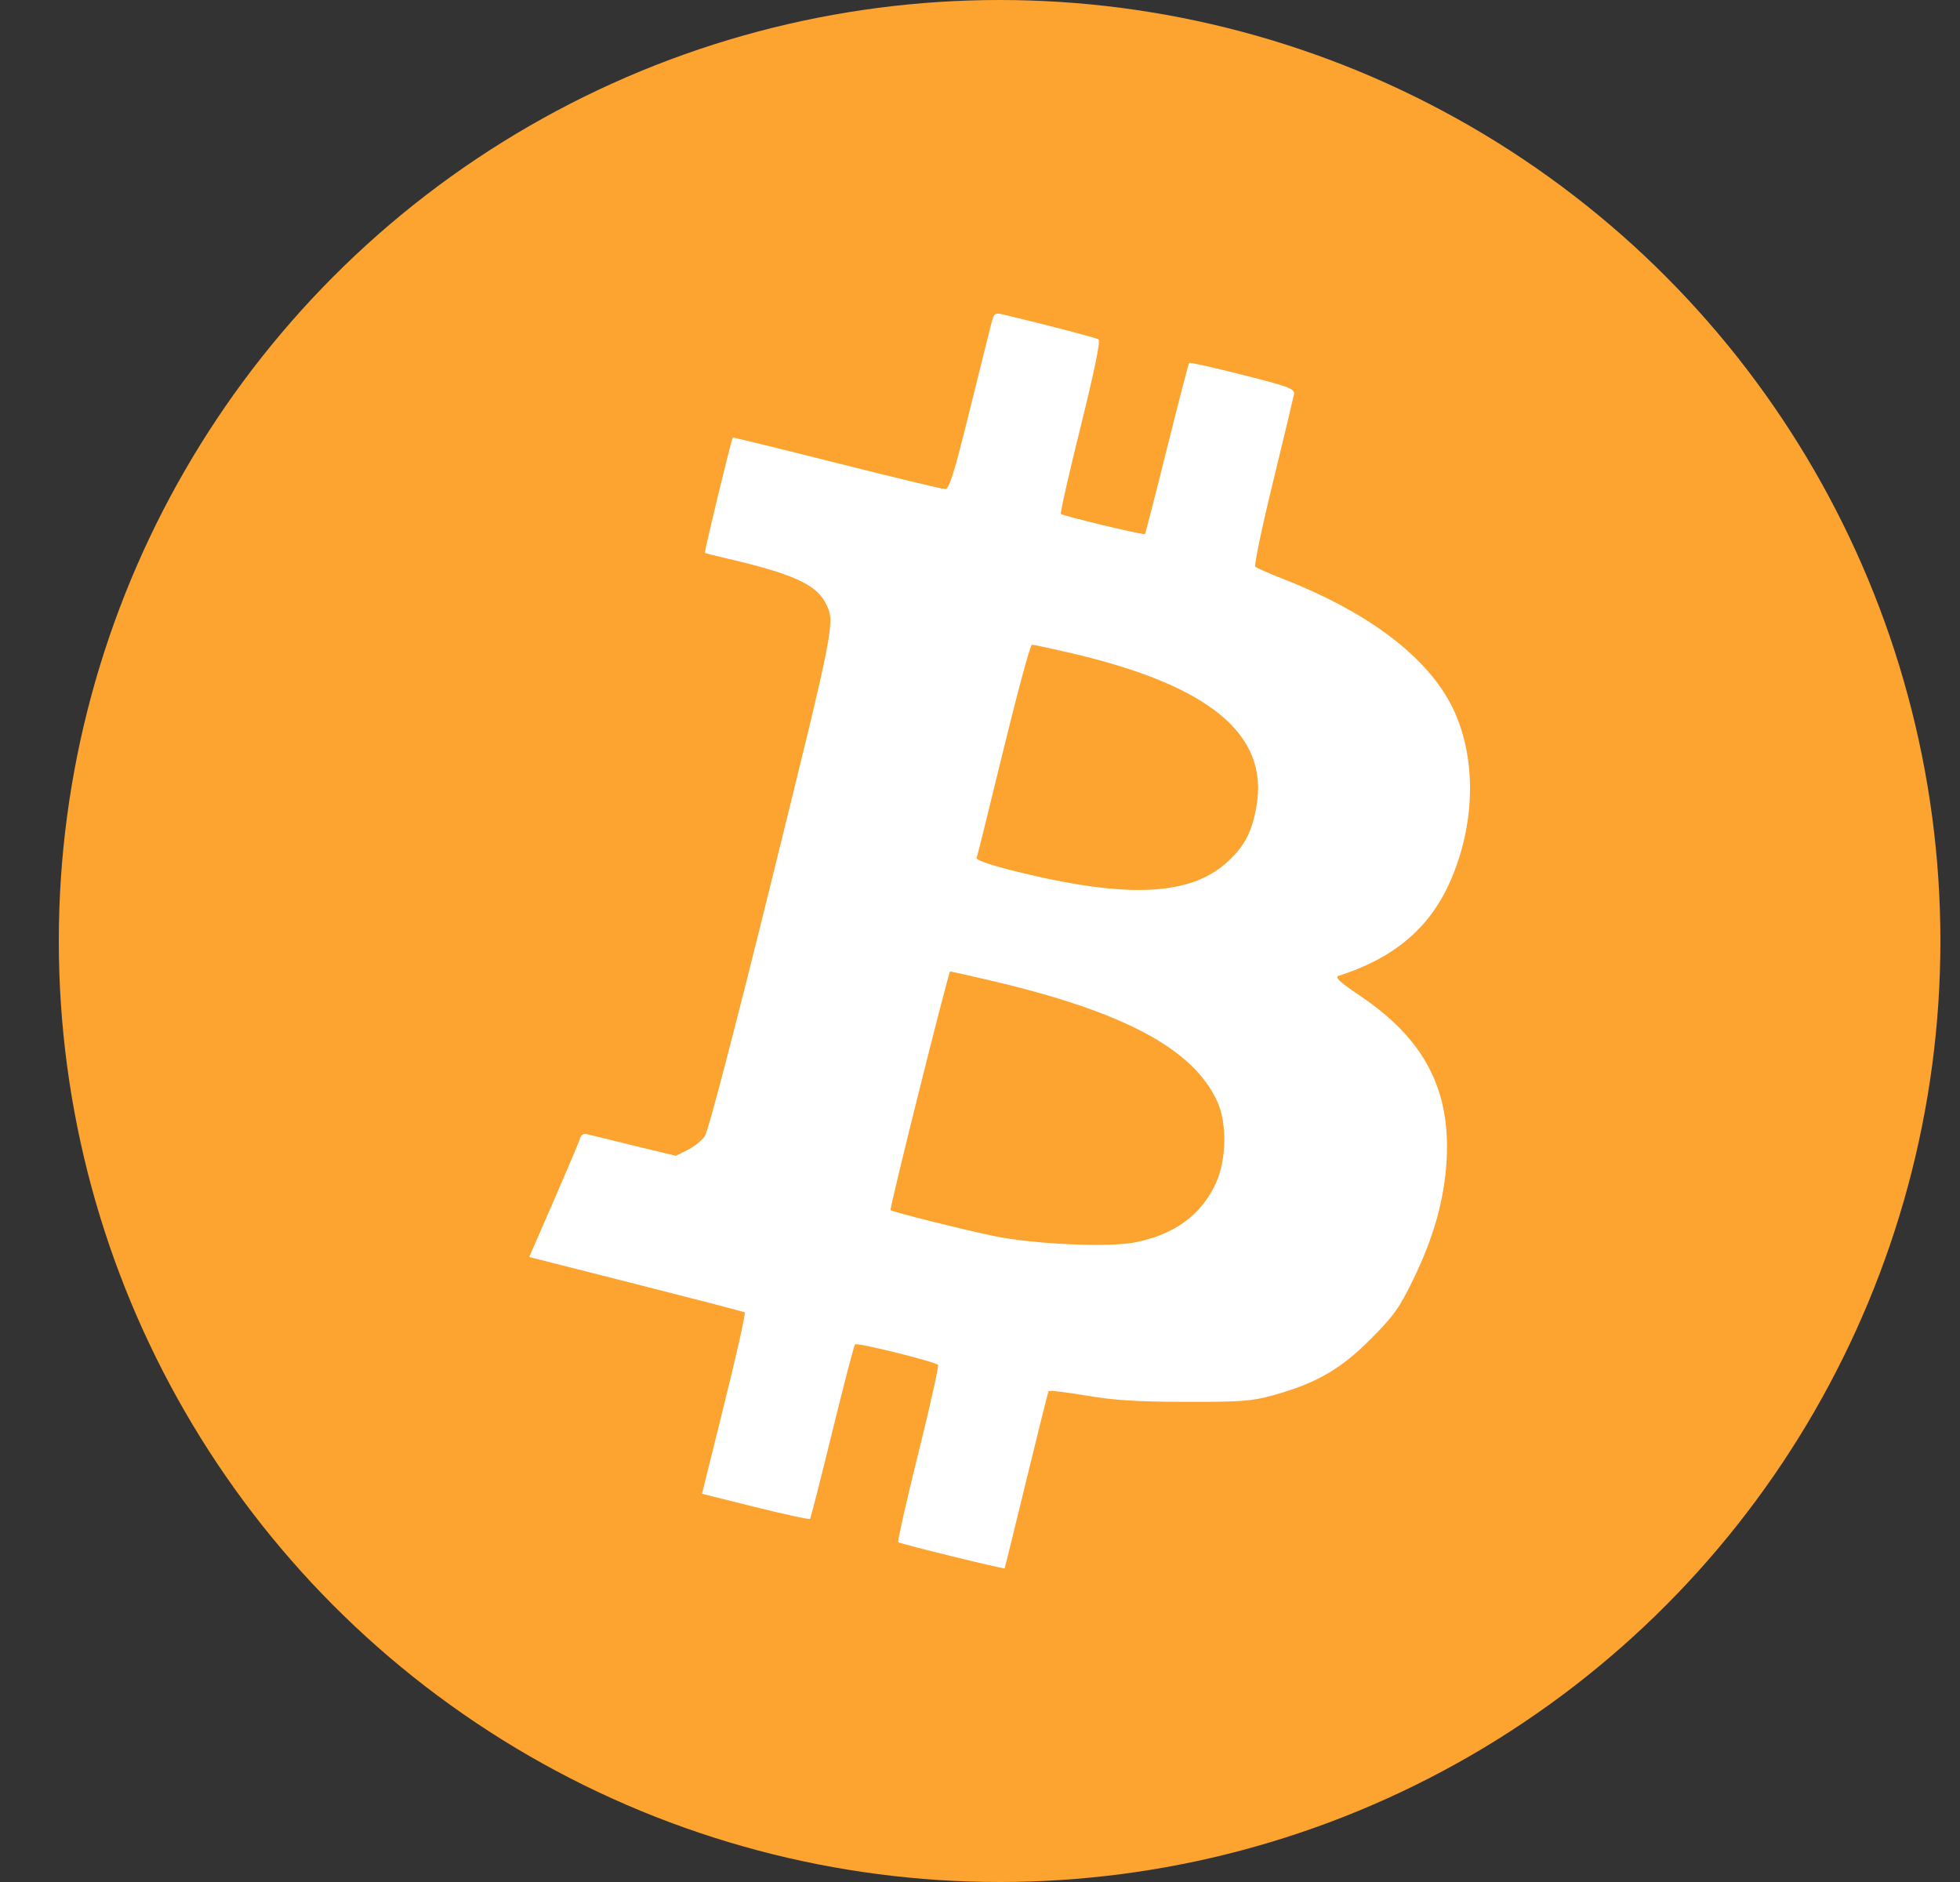
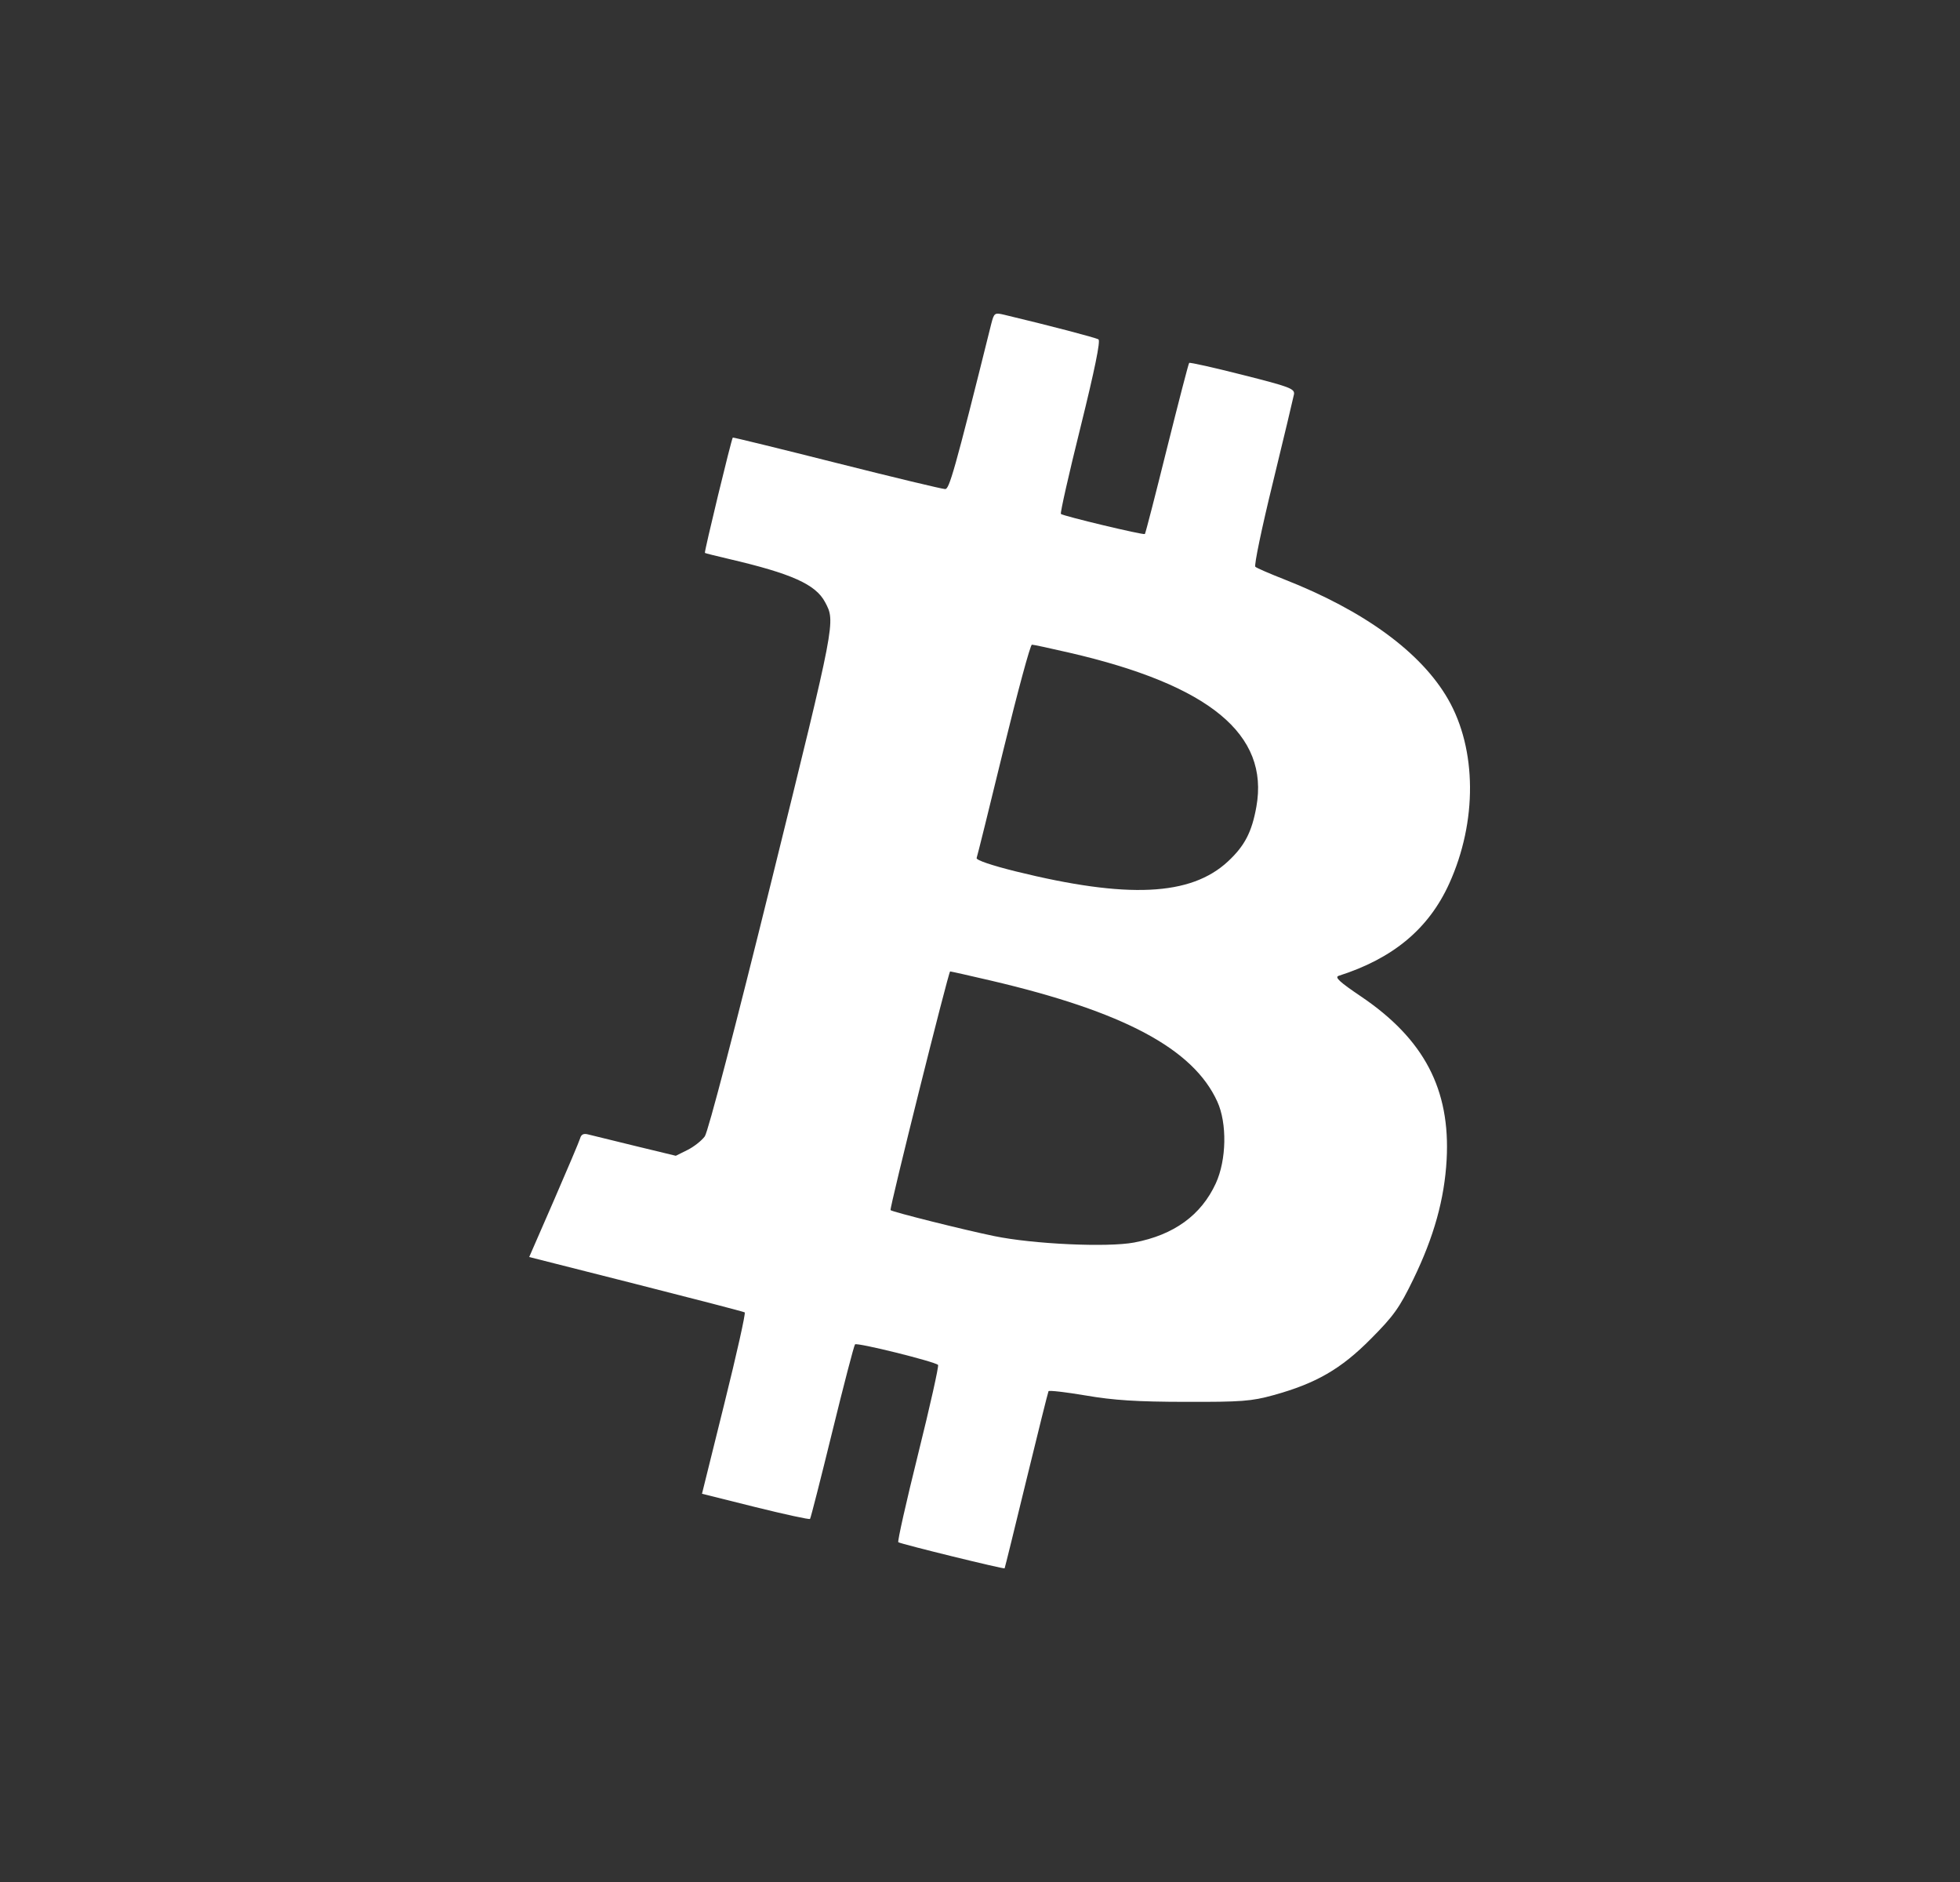
<svg xmlns="http://www.w3.org/2000/svg" width="25" height="24" viewBox="0 0 25 24" fill="none">
  <rect x="0" y="0" width="25" height="24" fill="#333333" stroke="none" />
-   <circle cx="12.75" cy="12" r="12" fill="#FDA32F" />
-   <path fill-rule="evenodd" clip-rule="evenodd" d="M12.644 4.128C12.623 4.208 12.497 4.715 12.363 5.255C12.17 6.035 12.107 6.237 12.056 6.237C12.021 6.237 11.399 6.088 10.674 5.905C9.949 5.722 9.352 5.576 9.347 5.58C9.33 5.595 8.98 7.042 8.991 7.051C8.997 7.056 9.135 7.09 9.297 7.128C10.098 7.315 10.404 7.452 10.524 7.679C10.658 7.931 10.662 7.907 9.845 11.215C9.374 13.124 9.032 14.431 8.99 14.491C8.95 14.546 8.851 14.624 8.769 14.665L8.62 14.739L8.103 14.614C7.818 14.545 7.548 14.479 7.503 14.467C7.444 14.451 7.413 14.466 7.399 14.518C7.387 14.558 7.236 14.914 7.064 15.31L6.75 16.03L8.112 16.375C8.861 16.565 9.485 16.727 9.499 16.736C9.513 16.745 9.396 17.269 9.239 17.9L8.954 19.049L9.635 19.219C10.01 19.312 10.324 19.38 10.332 19.37C10.341 19.36 10.468 18.861 10.615 18.261C10.762 17.661 10.893 17.158 10.906 17.144C10.93 17.117 11.922 17.363 11.965 17.406C11.977 17.419 11.863 17.93 11.711 18.541C11.559 19.153 11.445 19.66 11.458 19.667C11.498 19.692 12.807 20.013 12.814 20C12.818 19.993 12.943 19.487 13.091 18.876C13.24 18.265 13.367 17.754 13.374 17.741C13.381 17.728 13.595 17.753 13.85 17.796C14.205 17.857 14.503 17.876 15.121 17.877C15.833 17.879 15.964 17.869 16.242 17.792C16.786 17.642 17.105 17.458 17.485 17.074C17.777 16.781 17.852 16.675 18.026 16.316C18.291 15.771 18.424 15.291 18.452 14.789C18.501 13.892 18.164 13.25 17.358 12.706C17.087 12.523 17.02 12.462 17.075 12.444C17.771 12.222 18.223 11.844 18.485 11.268C18.844 10.477 18.838 9.556 18.47 8.916C18.127 8.319 17.4 7.788 16.38 7.388C16.196 7.316 16.03 7.244 16.012 7.228C15.994 7.212 16.095 6.728 16.236 6.153C16.376 5.577 16.497 5.071 16.505 5.028C16.516 4.957 16.449 4.932 15.851 4.781C15.484 4.688 15.177 4.619 15.168 4.628C15.159 4.637 15.032 5.129 14.884 5.721C14.737 6.313 14.611 6.803 14.603 6.81C14.585 6.826 13.558 6.58 13.532 6.554C13.521 6.542 13.634 6.043 13.783 5.444C13.963 4.716 14.039 4.345 14.011 4.328C13.976 4.306 13.38 4.15 12.809 4.014C12.687 3.985 12.68 3.99 12.644 4.128ZM13.638 8.323C15.428 8.736 16.191 9.365 16.025 10.289C15.967 10.612 15.876 10.787 15.662 10.986C15.188 11.426 14.381 11.464 12.959 11.113C12.652 11.037 12.448 10.968 12.457 10.942C12.466 10.919 12.62 10.297 12.799 9.561C12.979 8.824 13.142 8.221 13.162 8.221C13.182 8.221 13.396 8.267 13.638 8.323ZM12.635 12.504C14.333 12.901 15.22 13.374 15.527 14.048C15.653 14.324 15.645 14.791 15.508 15.09C15.321 15.497 14.973 15.749 14.467 15.845C14.128 15.909 13.18 15.866 12.681 15.763C12.292 15.683 11.381 15.455 11.359 15.432C11.342 15.416 12.099 12.388 12.119 12.388C12.129 12.388 12.361 12.44 12.635 12.504Z" fill="white" />
+   <path fill-rule="evenodd" clip-rule="evenodd" d="M12.644 4.128C12.17 6.035 12.107 6.237 12.056 6.237C12.021 6.237 11.399 6.088 10.674 5.905C9.949 5.722 9.352 5.576 9.347 5.58C9.33 5.595 8.98 7.042 8.991 7.051C8.997 7.056 9.135 7.09 9.297 7.128C10.098 7.315 10.404 7.452 10.524 7.679C10.658 7.931 10.662 7.907 9.845 11.215C9.374 13.124 9.032 14.431 8.99 14.491C8.95 14.546 8.851 14.624 8.769 14.665L8.62 14.739L8.103 14.614C7.818 14.545 7.548 14.479 7.503 14.467C7.444 14.451 7.413 14.466 7.399 14.518C7.387 14.558 7.236 14.914 7.064 15.31L6.75 16.03L8.112 16.375C8.861 16.565 9.485 16.727 9.499 16.736C9.513 16.745 9.396 17.269 9.239 17.9L8.954 19.049L9.635 19.219C10.01 19.312 10.324 19.38 10.332 19.37C10.341 19.36 10.468 18.861 10.615 18.261C10.762 17.661 10.893 17.158 10.906 17.144C10.93 17.117 11.922 17.363 11.965 17.406C11.977 17.419 11.863 17.93 11.711 18.541C11.559 19.153 11.445 19.66 11.458 19.667C11.498 19.692 12.807 20.013 12.814 20C12.818 19.993 12.943 19.487 13.091 18.876C13.24 18.265 13.367 17.754 13.374 17.741C13.381 17.728 13.595 17.753 13.85 17.796C14.205 17.857 14.503 17.876 15.121 17.877C15.833 17.879 15.964 17.869 16.242 17.792C16.786 17.642 17.105 17.458 17.485 17.074C17.777 16.781 17.852 16.675 18.026 16.316C18.291 15.771 18.424 15.291 18.452 14.789C18.501 13.892 18.164 13.25 17.358 12.706C17.087 12.523 17.02 12.462 17.075 12.444C17.771 12.222 18.223 11.844 18.485 11.268C18.844 10.477 18.838 9.556 18.47 8.916C18.127 8.319 17.4 7.788 16.38 7.388C16.196 7.316 16.03 7.244 16.012 7.228C15.994 7.212 16.095 6.728 16.236 6.153C16.376 5.577 16.497 5.071 16.505 5.028C16.516 4.957 16.449 4.932 15.851 4.781C15.484 4.688 15.177 4.619 15.168 4.628C15.159 4.637 15.032 5.129 14.884 5.721C14.737 6.313 14.611 6.803 14.603 6.81C14.585 6.826 13.558 6.58 13.532 6.554C13.521 6.542 13.634 6.043 13.783 5.444C13.963 4.716 14.039 4.345 14.011 4.328C13.976 4.306 13.38 4.15 12.809 4.014C12.687 3.985 12.68 3.99 12.644 4.128ZM13.638 8.323C15.428 8.736 16.191 9.365 16.025 10.289C15.967 10.612 15.876 10.787 15.662 10.986C15.188 11.426 14.381 11.464 12.959 11.113C12.652 11.037 12.448 10.968 12.457 10.942C12.466 10.919 12.62 10.297 12.799 9.561C12.979 8.824 13.142 8.221 13.162 8.221C13.182 8.221 13.396 8.267 13.638 8.323ZM12.635 12.504C14.333 12.901 15.22 13.374 15.527 14.048C15.653 14.324 15.645 14.791 15.508 15.09C15.321 15.497 14.973 15.749 14.467 15.845C14.128 15.909 13.18 15.866 12.681 15.763C12.292 15.683 11.381 15.455 11.359 15.432C11.342 15.416 12.099 12.388 12.119 12.388C12.129 12.388 12.361 12.44 12.635 12.504Z" fill="white" />
</svg>